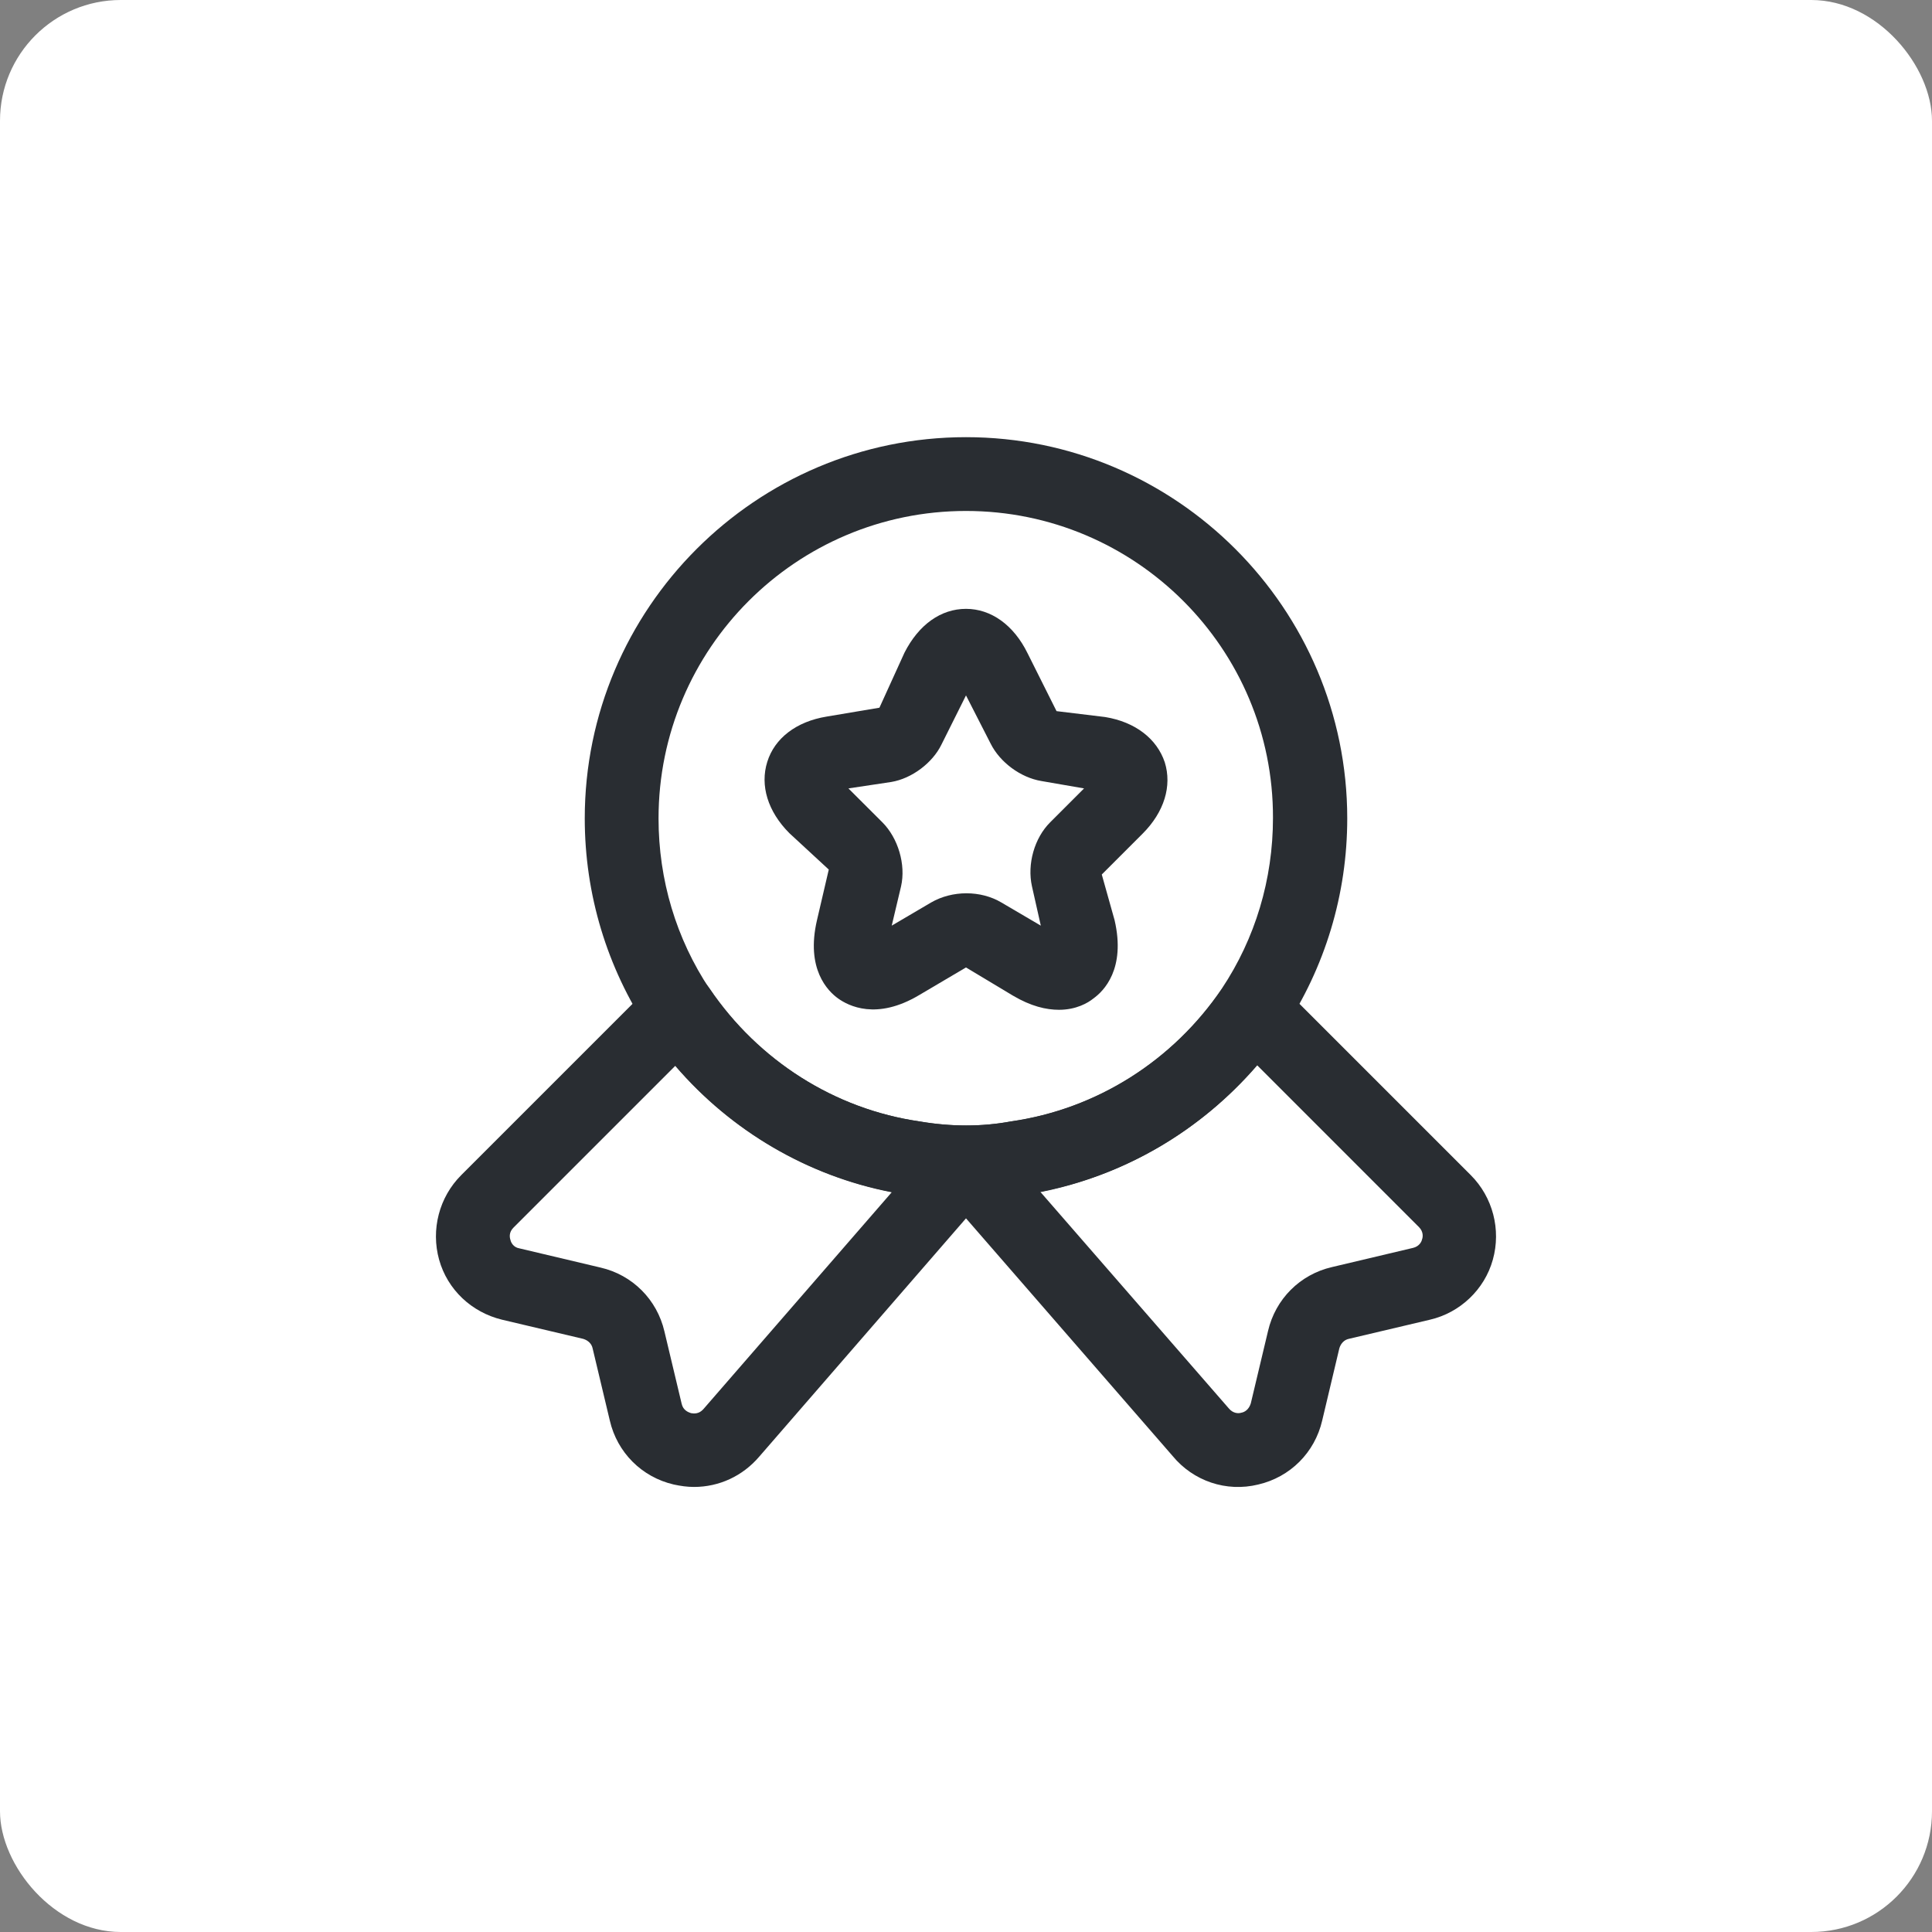
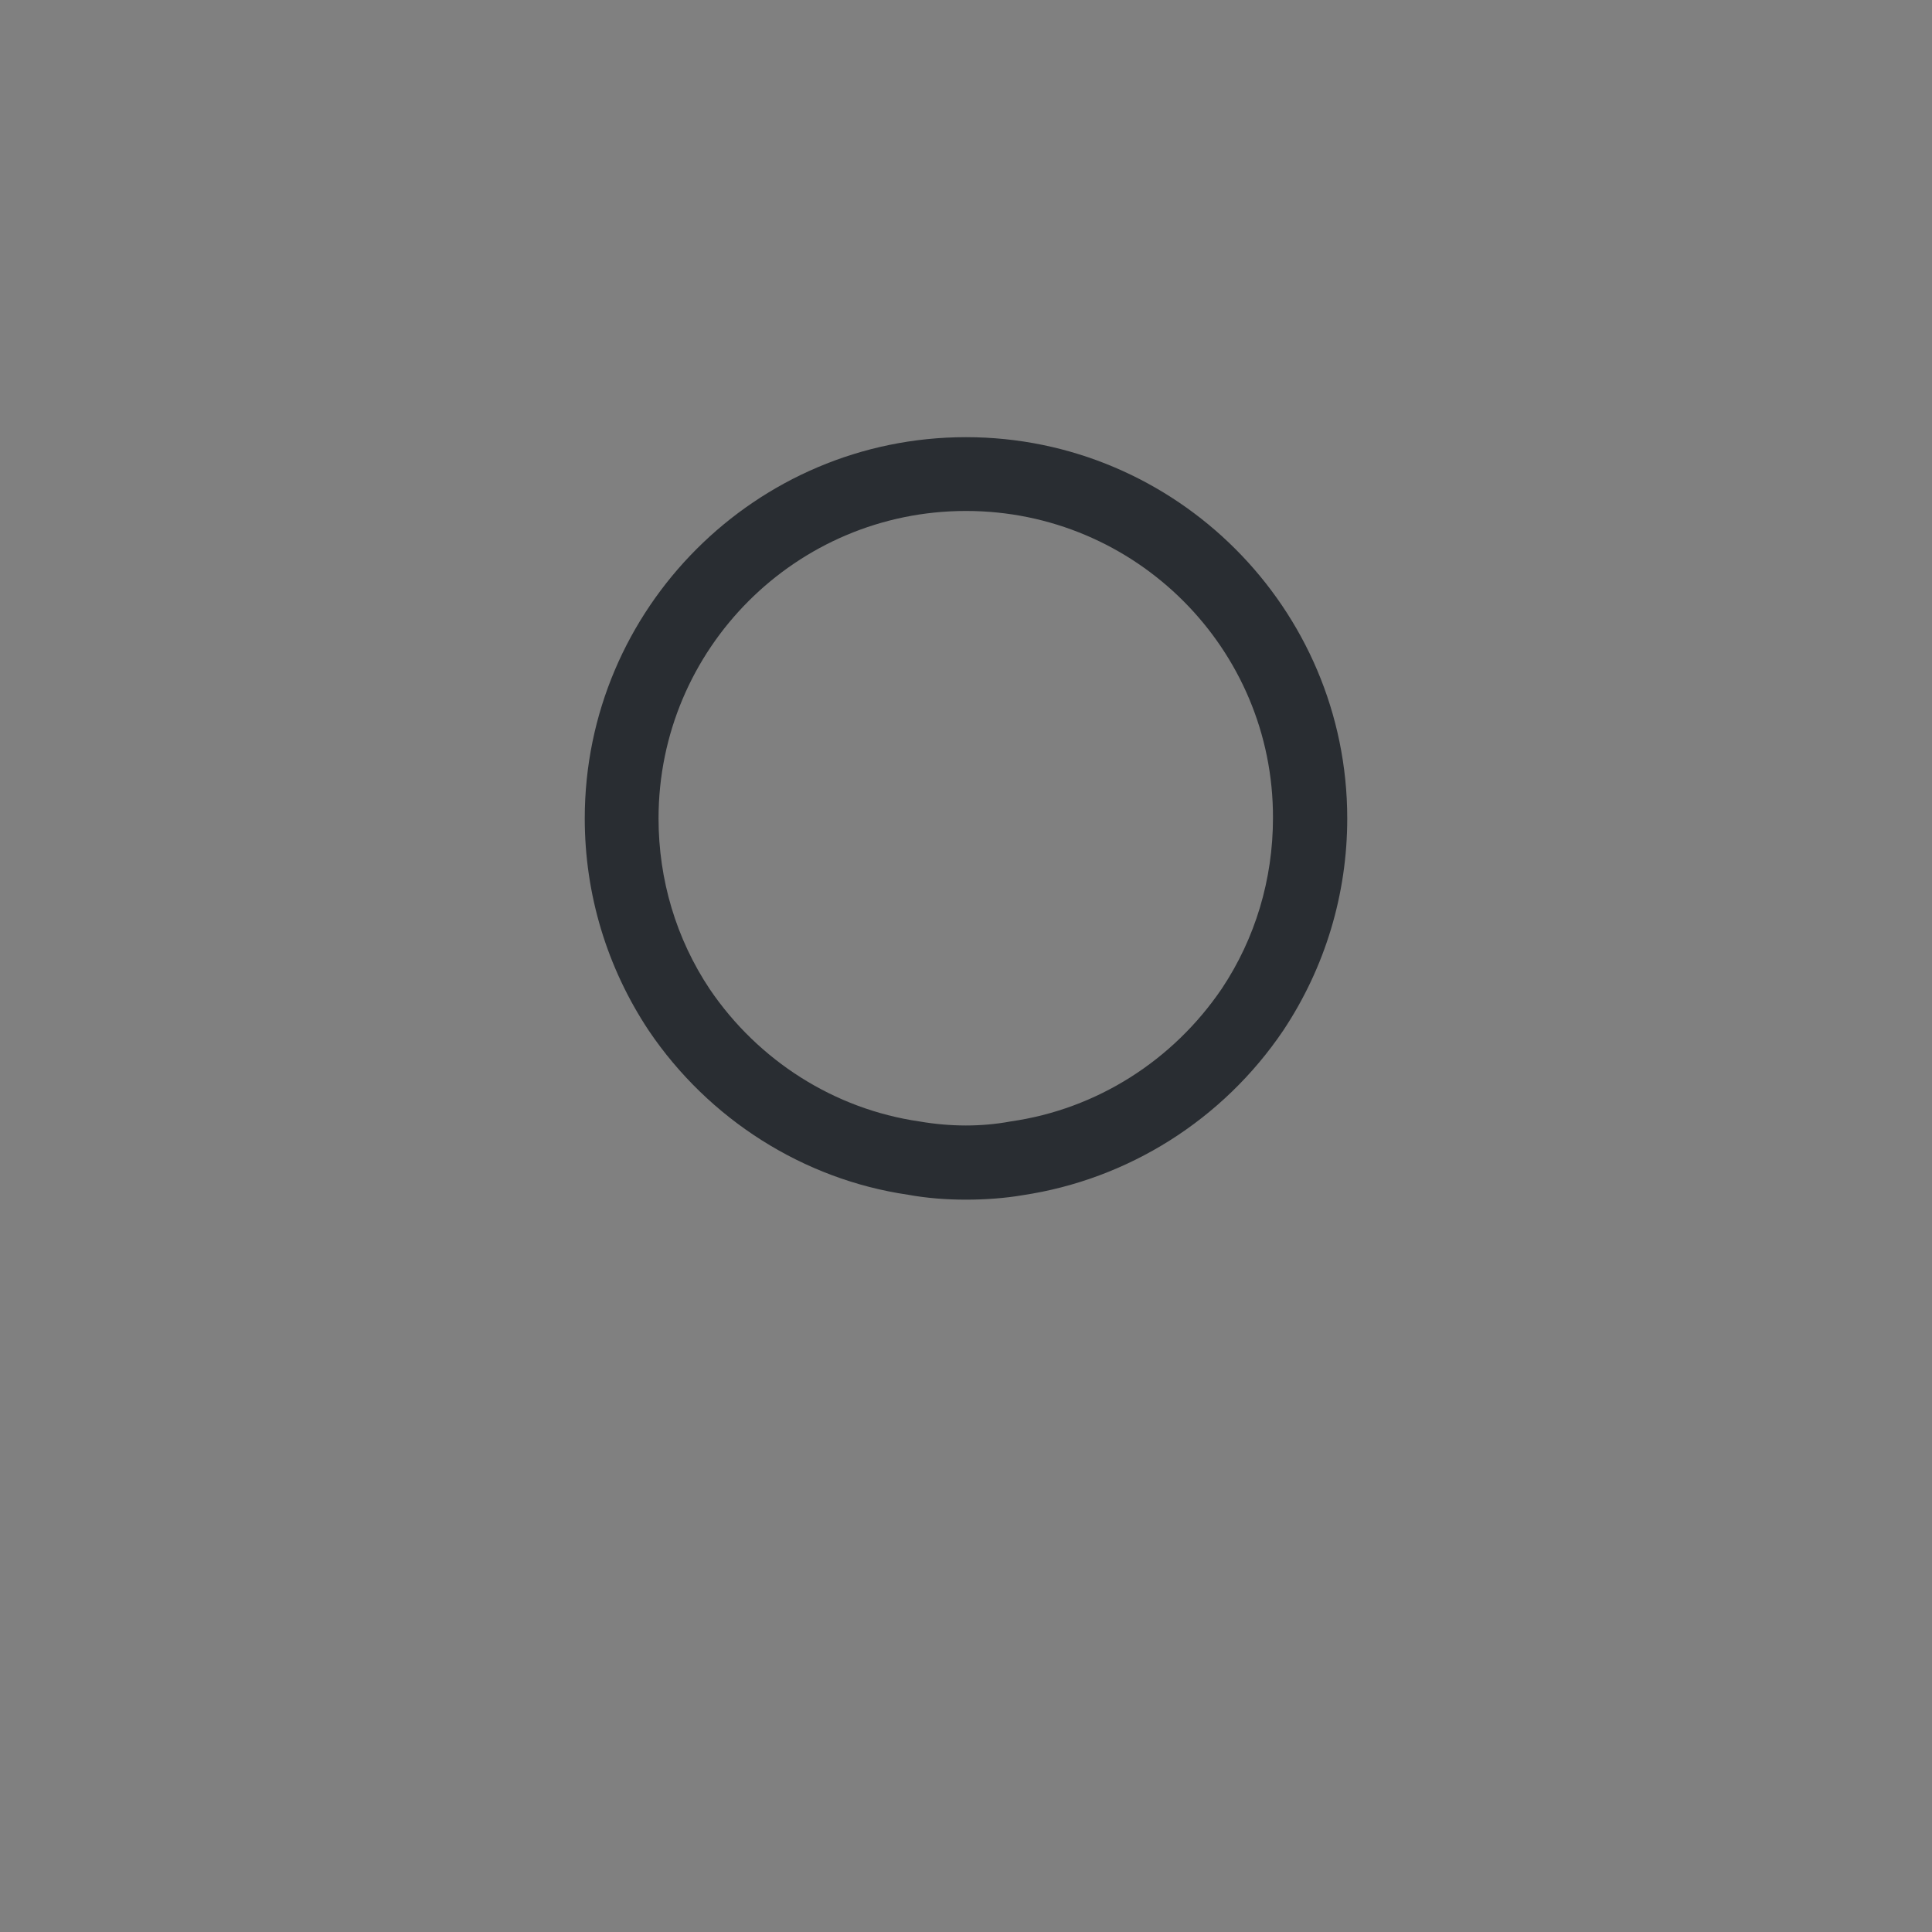
<svg xmlns="http://www.w3.org/2000/svg" viewBox="0 0 36 36" fill="none">
  <rect x="0" y="0" width="36" height="36" fill="#808080" stroke="none" />
-   <rect width="36" height="36" rx="2.25" fill="white" />
  <path d="M18 22.354C17.633 22.354 17.267 22.326 16.918 22.262C14.975 21.978 13.206 20.86 12.087 19.201C11.308 18.027 10.896 16.661 10.896 15.25C10.896 11.335 14.086 8.146 18 8.146C21.914 8.146 25.104 11.335 25.104 15.25C25.104 16.661 24.692 18.027 23.912 19.201C22.785 20.869 21.016 21.978 19.054 22.271C18.733 22.326 18.367 22.354 18 22.354ZM18 9.521C14.837 9.521 12.271 12.087 12.271 15.25C12.271 16.395 12.601 17.495 13.224 18.43C14.132 19.769 15.552 20.667 17.129 20.896C17.716 20.997 18.293 20.997 18.834 20.896C20.438 20.667 21.859 19.76 22.767 18.421C23.39 17.486 23.72 16.386 23.72 15.241C23.729 12.087 21.162 9.521 18 9.521Z" fill="#292D32" />
-   <path d="M12.931 27.707C12.802 27.707 12.683 27.689 12.555 27.662C11.959 27.524 11.501 27.066 11.363 26.47L11.042 25.122C11.024 25.04 10.96 24.976 10.868 24.948L9.356 24.591C8.787 24.453 8.338 24.031 8.182 23.472C8.027 22.913 8.182 22.308 8.595 21.896L12.17 18.321C12.317 18.174 12.518 18.101 12.72 18.119C12.922 18.137 13.105 18.247 13.224 18.421C14.132 19.76 15.552 20.667 17.138 20.896C17.725 20.997 18.302 20.997 18.843 20.896C20.447 20.667 21.868 19.76 22.776 18.421C22.886 18.247 23.078 18.137 23.28 18.119C23.482 18.101 23.683 18.174 23.83 18.321L27.405 21.896C27.817 22.308 27.973 22.913 27.817 23.472C27.662 24.031 27.203 24.462 26.644 24.591L25.131 24.948C25.049 24.966 24.985 25.031 24.957 25.122L24.637 26.47C24.499 27.066 24.041 27.524 23.445 27.662C22.849 27.808 22.235 27.597 21.85 27.13L18 22.702L14.15 27.139C13.838 27.506 13.398 27.707 12.931 27.707ZM12.582 19.861L9.567 22.876C9.484 22.959 9.493 23.051 9.512 23.106C9.521 23.151 9.567 23.243 9.677 23.261L11.189 23.619C11.785 23.756 12.243 24.215 12.381 24.811L12.702 26.158C12.729 26.277 12.821 26.314 12.876 26.332C12.931 26.341 13.022 26.351 13.105 26.259L16.616 22.216C15.057 21.914 13.627 21.08 12.582 19.861ZM19.384 22.207L22.895 26.241C22.977 26.341 23.078 26.341 23.133 26.323C23.188 26.314 23.271 26.268 23.307 26.149L23.628 24.801C23.766 24.206 24.224 23.747 24.82 23.61L26.332 23.252C26.442 23.225 26.488 23.142 26.497 23.096C26.516 23.051 26.525 22.95 26.442 22.867L23.427 19.851C22.372 21.071 20.952 21.905 19.384 22.207Z" fill="#292D32" />
-   <path d="M19.733 18.816C19.494 18.816 19.21 18.751 18.871 18.55L18 18.027L17.129 18.541C16.332 19.017 15.809 18.742 15.617 18.605C15.424 18.467 15.012 18.055 15.223 17.147L15.443 16.203L14.709 15.525C14.306 15.121 14.159 14.636 14.297 14.196C14.434 13.756 14.838 13.444 15.406 13.352L16.387 13.187L16.854 12.161C17.12 11.638 17.533 11.345 18 11.345C18.468 11.345 18.889 11.647 19.146 12.17L19.687 13.251L20.594 13.361C21.154 13.453 21.557 13.765 21.704 14.205C21.841 14.645 21.694 15.131 21.291 15.534L20.53 16.295L20.769 17.147C20.979 18.055 20.567 18.467 20.374 18.605C20.274 18.687 20.054 18.816 19.733 18.816ZM15.809 14.691L16.442 15.323C16.735 15.616 16.882 16.111 16.79 16.515L16.616 17.248L17.349 16.817C17.744 16.588 18.275 16.588 18.66 16.817L19.394 17.248L19.229 16.515C19.137 16.102 19.274 15.616 19.568 15.323L20.2 14.691L19.403 14.553C19.018 14.489 18.633 14.205 18.459 13.856L18 12.958L17.542 13.875C17.377 14.214 16.992 14.507 16.607 14.571L15.809 14.691Z" fill="#292D32" />
</svg>